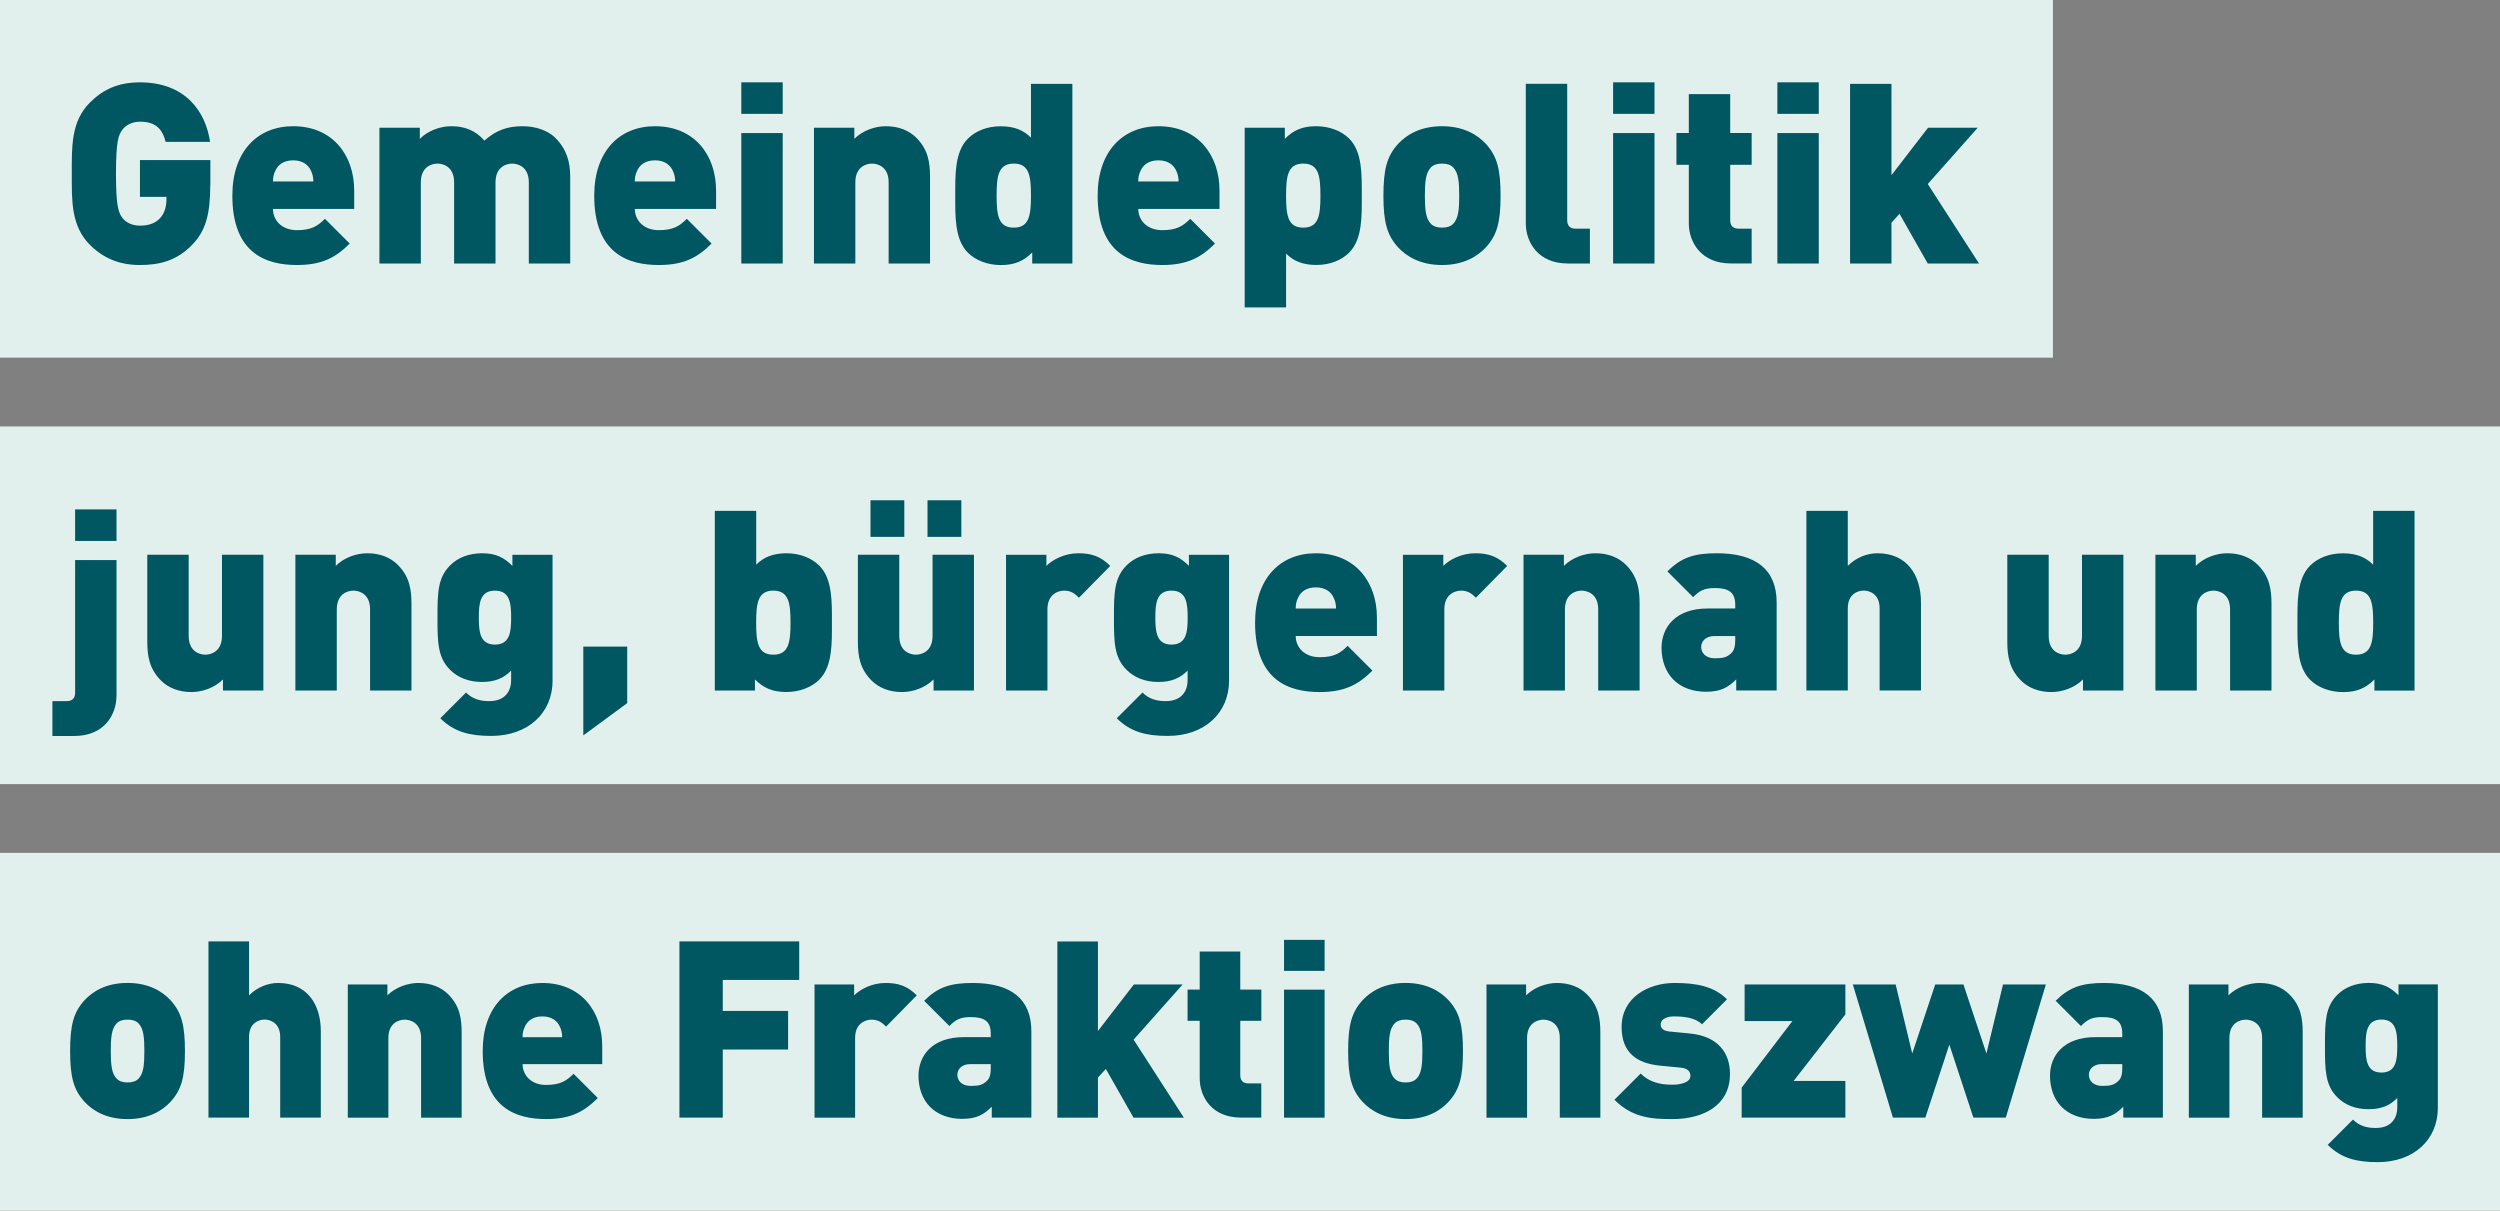
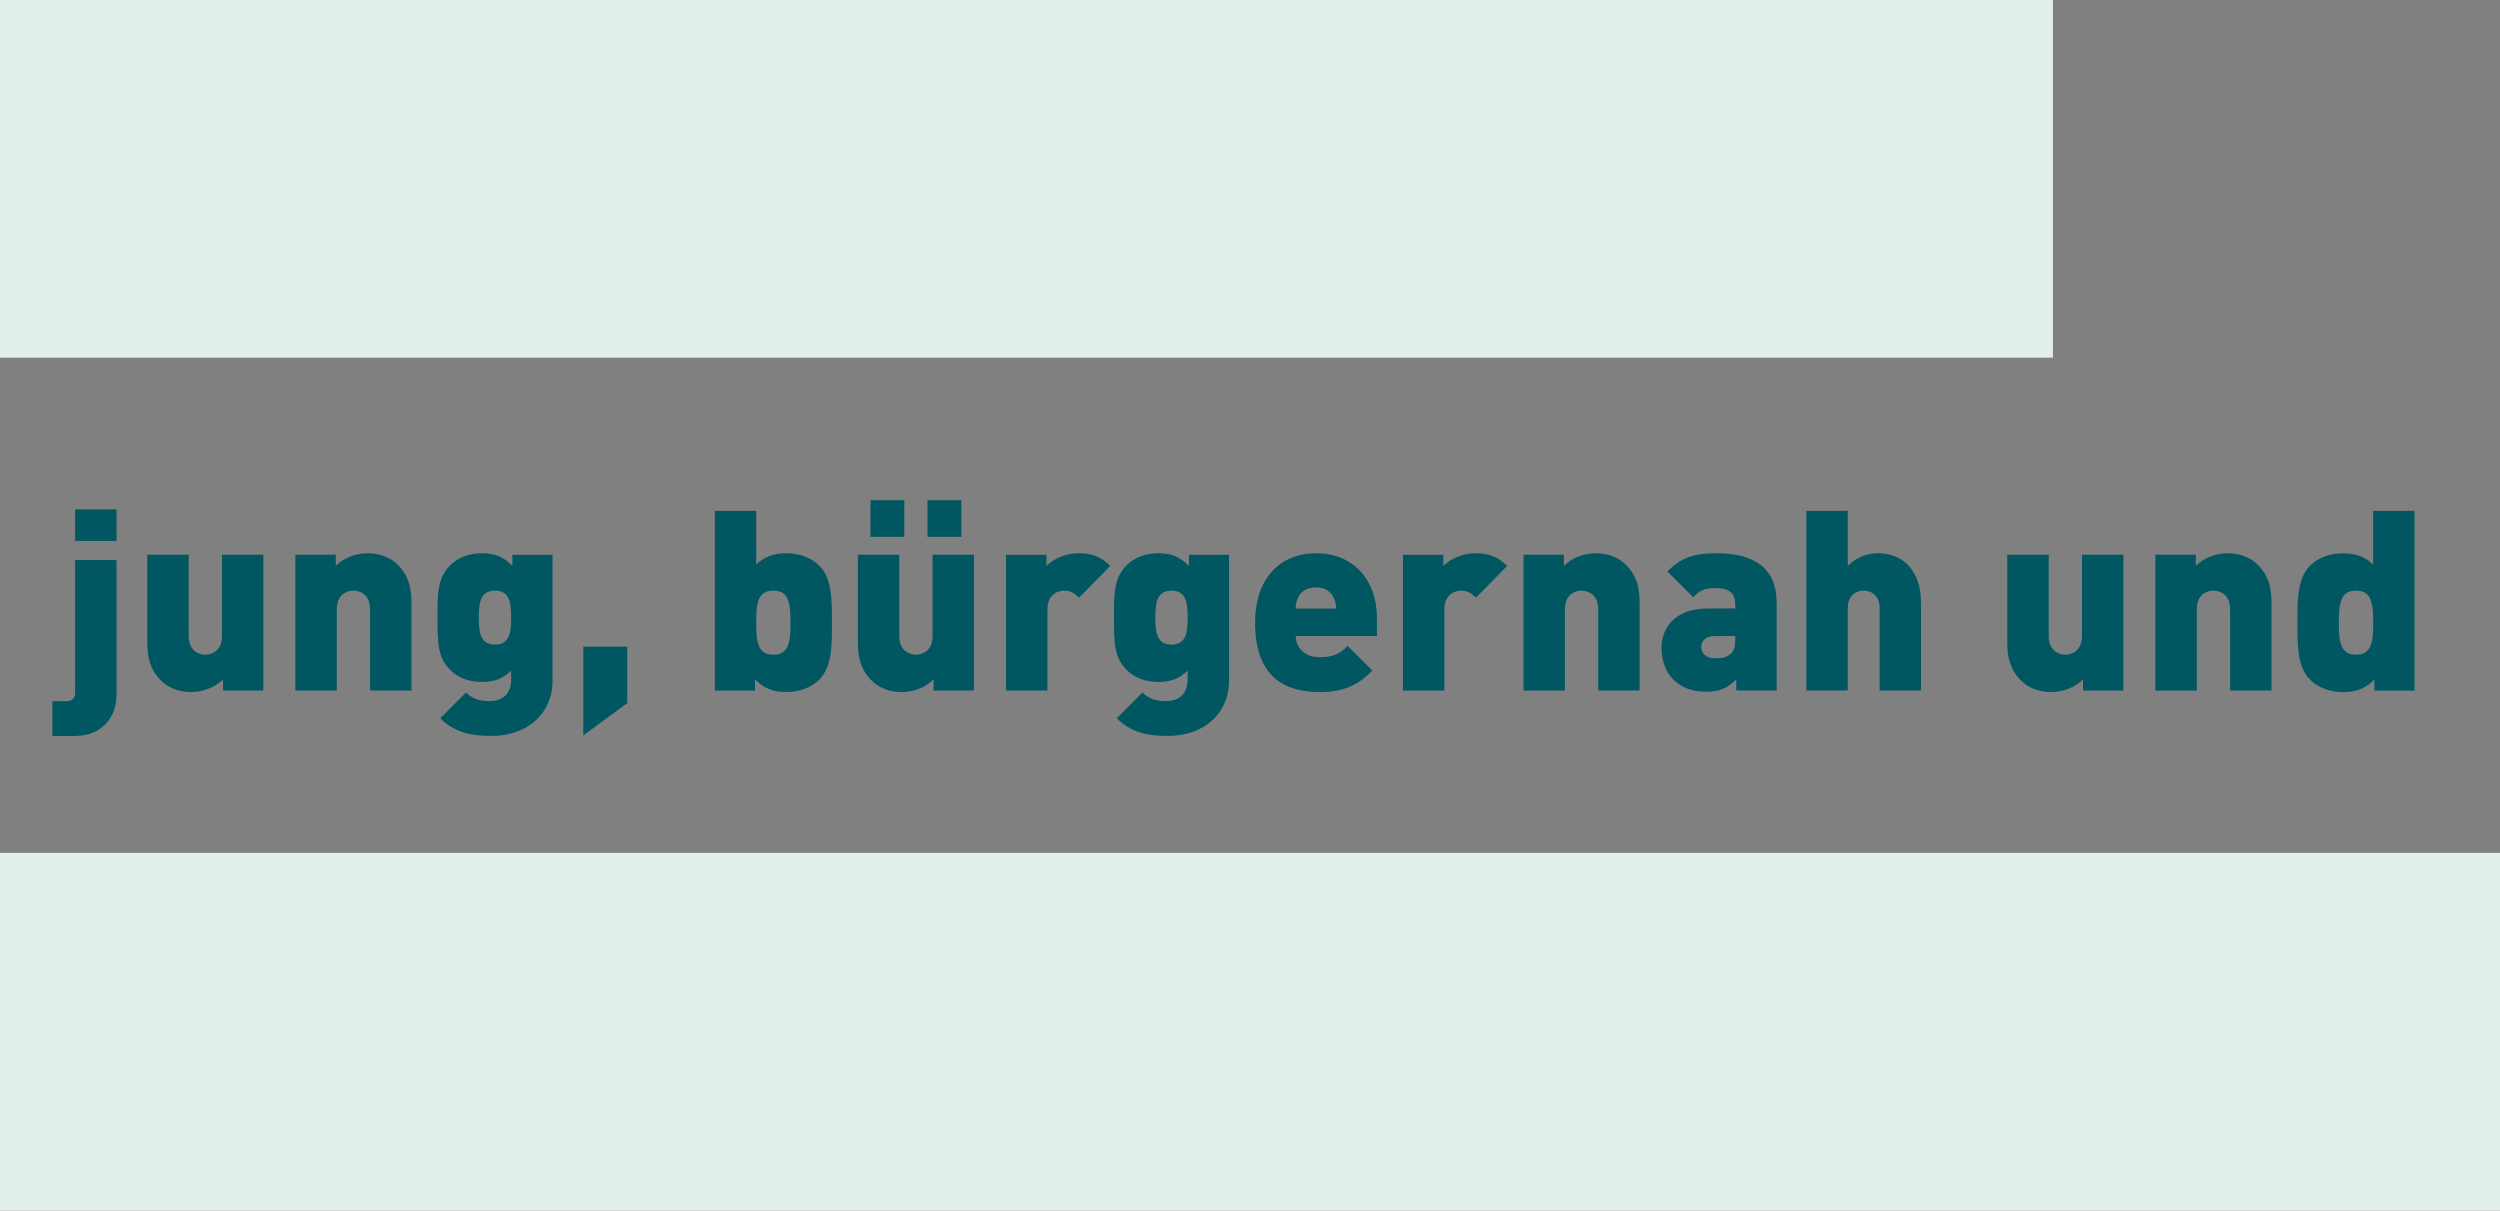
<svg xmlns="http://www.w3.org/2000/svg" id="Ebene_1" data-name="Ebene 1" viewBox="0 0 515.17 249.45">
  <rect x="0" y="0" width="515.17" height="249.45" fill="#808080" stroke="none" />
  <defs>
    <style>
      .cls-1 {
        clip-path: url(#clippath);
      }

      .cls-2 {
        fill: none;
      }

      .cls-2, .cls-3, .cls-4 {
        stroke-width: 0px;
      }

      .cls-3 {
        fill: #e1f0ed;
      }

      .cls-4 {
        fill: #005661;
      }
    </style>
    <clipPath id="clippath">
      <rect class="cls-2" width="515.17" height="249.45" />
    </clipPath>
  </defs>
  <rect class="cls-3" y="0" width="423.04" height="73.7" />
-   <rect class="cls-3" y="87.88" width="515.17" height="73.7" />
  <rect class="cls-3" y="175.75" width="515.17" height="73.7" />
  <g class="cls-1">
-     <path class="cls-4" d="M494,215.56c0,2.8-.2,5.46-3.26,5.46s-3.26-2.65-3.26-5.46.2-5.46,3.26-5.46,3.26,2.65,3.26,5.46M502.36,228.31v-25.45h-8.11v2.24c-1.68-1.68-3.32-2.55-6.12-2.55-2.65,0-4.9.87-6.48,2.45-2.5,2.5-2.55,5.56-2.55,10.56s.05,8.06,2.55,10.56c1.58,1.58,3.77,2.45,6.43,2.45s4.39-.76,5.92-2.3v1.99c0,1.78-.92,4.18-4.44,4.18-1.89,0-3.42-.46-4.69-1.73l-5.2,5.2c2.8,2.81,6.02,3.57,10.3,3.57,7.5,0,12.39-4.69,12.39-11.17M474.51,230.3v-17.54c0-2.91-.41-5.51-2.75-7.85-1.48-1.48-3.57-2.35-6.17-2.35-2.19,0-4.69.87-6.38,2.55v-2.24h-8.16v27.44h8.36v-16.42c0-3.16,2.24-3.77,3.37-3.77s3.37.61,3.37,3.77v16.42h8.36ZM437.34,220c0,1.33-.2,2.19-.82,2.75-.92.87-1.68,1.02-3.32,1.02-1.84,0-2.75-1.07-2.75-2.3s1.02-2.19,2.65-2.19h4.23v.71ZM445.7,230.3v-17.8c0-6.68-4.23-9.94-12.09-9.94-4.64,0-7.19.87-10,3.67l5.2,5.2c1.33-1.33,2.24-1.84,4.39-1.84,2.91,0,4.13.92,4.13,3.42v.71h-5.56c-6.53,0-9.33,3.83-9.33,7.96,0,2.55.82,4.84,2.4,6.43,1.53,1.53,3.83,2.45,6.58,2.45,2.91,0,4.44-.82,6.12-2.5v2.24h8.16ZM421.58,202.86h-8.82l-3.42,14.23-4.74-14.23h-5.81l-4.74,14.23-3.42-14.23h-8.82l8.26,27.44h6.68l4.95-15.04,4.95,15.04h6.68l8.26-27.44ZM380.27,230.3v-7.55h-10.66l10.66-13.72v-6.17h-20.76v7.55h9.84l-10.45,13.72v6.17h21.37ZM356.5,221.33c0-4.39-2.5-7.8-8.26-8.36l-4.23-.41c-1.89-.2-1.79-1.22-1.79-1.53,0-.61.66-1.58,2.7-1.58,2.14,0,4.44.26,5.81,1.63l5.15-5.15c-2.7-2.7-6.32-3.37-10.81-3.37-5.46,0-10.91,3.01-10.91,9.08,0,5.35,3.21,7.5,7.96,7.96l4.23.41c1.63.15,1.99.97,1.99,1.73,0,1.43-2.35,1.78-3.57,1.78-1.43,0-4.39,0-6.68-2.3l-5.41,5.41c3.77,3.77,7.8,3.98,11.93,3.98,6.38,0,11.88-2.8,11.88-9.28M329.78,230.3v-17.54c0-2.91-.41-5.51-2.75-7.85-1.48-1.48-3.57-2.35-6.17-2.35-2.19,0-4.69.87-6.38,2.55v-2.24h-8.16v27.44h8.36v-16.42c0-3.16,2.24-3.77,3.37-3.77s3.37.61,3.37,3.77v16.42h8.36ZM293.11,216.58c0,2.7-.15,4.64-1.22,5.71-.51.51-1.22.77-2.24.77s-1.73-.26-2.24-.77c-1.07-1.07-1.22-3.01-1.22-5.71s.15-4.64,1.22-5.71c.51-.51,1.22-.76,2.24-.76s1.73.25,2.24.76c1.07,1.07,1.22,3.01,1.22,5.71M301.47,216.58c0-5.35-.71-8.01-3.01-10.51-1.63-1.73-4.39-3.52-8.82-3.52s-7.19,1.78-8.82,3.52c-2.3,2.5-3.01,5.15-3.01,10.51s.71,8.01,3.01,10.51c1.63,1.73,4.39,3.52,8.82,3.52s7.19-1.78,8.82-3.52c2.29-2.5,3.01-5.1,3.01-10.51M272.96,193.68h-8.36v6.38h8.36v-6.38ZM272.96,203.94h-8.36v26.37h8.36v-26.37ZM259.91,230.3v-7.04h-2.65c-1.12,0-1.68-.61-1.68-1.68v-11.22h4.34v-6.43h-4.34v-7.85h-8.36v7.85h-2.5v6.43h2.5v11.83c0,3.77,2.45,8.11,8.52,8.11h4.18ZM243.95,230.3l-10.35-16.06,10.1-11.37h-10.05l-7.4,9.59v-18.46h-8.36v36.31h8.36v-8.26l1.63-1.78,5.71,10.05h10.35ZM204.17,220c0,1.33-.2,2.19-.82,2.75-.92.87-1.68,1.02-3.32,1.02-1.84,0-2.75-1.07-2.75-2.3s1.02-2.19,2.65-2.19h4.23v.71ZM212.53,230.3v-17.8c0-6.68-4.23-9.94-12.09-9.94-4.64,0-7.19.87-10,3.67l5.2,5.2c1.33-1.33,2.24-1.84,4.39-1.84,2.91,0,4.13.92,4.13,3.42v.71h-5.56c-6.53,0-9.33,3.83-9.33,7.96,0,2.55.82,4.84,2.4,6.43,1.53,1.53,3.82,2.45,6.58,2.45,2.91,0,4.44-.82,6.12-2.5v2.24h8.16ZM188.92,205.11c-1.89-1.89-3.72-2.55-6.43-2.55-2.86,0-5.25,1.33-6.48,2.55v-2.24h-8.16v27.44h8.36v-16.42c0-3.11,2.24-3.77,3.37-3.77,1.43,0,2.19.61,3.01,1.43l6.32-6.43ZM164.69,201.95v-7.96h-24.68v36.31h8.93v-14.02h13.46v-7.96h-13.46v-6.38h15.76ZM115.84,213.73h-8.16c0-.66.1-1.43.46-2.14.51-1.17,1.63-2.14,3.62-2.14s3.11.97,3.62,2.14c.36.71.46,1.48.46,2.14M124.1,219.29v-3.72c0-7.19-4.39-13.01-12.34-13.01-7.19,0-12.29,5.05-12.29,14.02,0,11.83,6.99,14.02,13.06,14.02,5.1,0,7.85-1.53,10.66-4.33l-5-5c-1.48,1.48-2.75,2.3-5.66,2.3-3.11,0-4.84-2.04-4.84-4.28h16.42ZM95.13,230.3v-17.54c0-2.91-.41-5.51-2.75-7.85-1.48-1.48-3.57-2.35-6.17-2.35-2.19,0-4.69.87-6.38,2.55v-2.24h-8.16v27.44h8.36v-16.42c0-3.16,2.24-3.77,3.37-3.77s3.37.61,3.37,3.77v16.42h8.36ZM66.11,230.3v-17.8c0-5.56-2.86-9.94-8.77-9.94-2.09,0-4.28.82-6.02,2.55v-11.12h-8.36v36.31h8.36v-16.63c0-2.96,2.14-3.57,3.21-3.57s3.21.61,3.21,3.57v16.63h8.36ZM29.75,216.58c0,2.7-.15,4.64-1.22,5.71-.51.51-1.22.77-2.24.77s-1.73-.26-2.24-.77c-1.07-1.07-1.22-3.01-1.22-5.71s.15-4.64,1.22-5.71c.51-.51,1.22-.76,2.24-.76s1.73.25,2.24.76c1.07,1.07,1.22,3.01,1.22,5.71M38.11,216.58c0-5.35-.71-8.01-3.01-10.51-1.63-1.73-4.39-3.52-8.82-3.52s-7.19,1.78-8.82,3.52c-2.3,2.5-3.01,5.15-3.01,10.51s.71,8.01,3.01,10.51c1.63,1.73,4.39,3.52,8.82,3.52s7.19-1.78,8.82-3.52c2.3-2.5,3.01-5.1,3.01-10.51" />
    <path class="cls-4" d="M489.04,128.31c0,4.06-.36,6.6-3.54,6.6s-3.54-2.55-3.54-6.6.36-6.6,3.54-6.6,3.54,2.55,3.54,6.6M497.56,142.3v-37.02h-8.53v11.08c-1.56-1.56-3.48-2.34-6.24-2.34s-5.15.94-6.76,2.55c-2.76,2.76-2.6,7.64-2.6,11.75s-.16,9,2.6,11.75c1.61,1.61,4.11,2.55,6.81,2.55,2.91,0,4.73-.88,6.45-2.6v2.29h8.27ZM468.08,142.3v-17.89c0-2.96-.42-5.62-2.81-8.01-1.51-1.51-3.64-2.39-6.29-2.39-2.24,0-4.78.88-6.5,2.6v-2.29h-8.32v27.98h8.53v-16.74c0-3.22,2.29-3.85,3.43-3.85s3.43.62,3.43,3.85v16.74h8.53ZM437.56,142.3v-27.98h-8.53v16.74c0,3.22-2.29,3.85-3.43,3.85s-3.43-.62-3.43-3.85v-16.74h-8.53v17.89c0,2.96.42,5.62,2.81,8.01,1.51,1.51,3.64,2.39,6.29,2.39,2.24,0,4.78-.88,6.5-2.6v2.29h8.32ZM395.85,142.3v-18.15c0-5.67-2.91-10.14-8.94-10.14-2.13,0-4.37.83-6.14,2.6v-11.34h-8.53v37.02h8.53v-16.95c0-3.02,2.18-3.64,3.28-3.64s3.28.62,3.28,3.64v16.95h8.53ZM357.58,131.8c0,1.35-.21,2.24-.83,2.81-.94.88-1.72,1.04-3.38,1.04-1.87,0-2.81-1.09-2.81-2.34s1.04-2.24,2.7-2.24h4.32v.73ZM366.11,142.3v-18.15c0-6.81-4.32-10.14-12.32-10.14-4.73,0-7.33.88-10.19,3.74l5.3,5.3c1.35-1.35,2.29-1.87,4.47-1.87,2.96,0,4.21.94,4.21,3.48v.73h-5.67c-6.66,0-9.52,3.9-9.52,8.11,0,2.6.83,4.94,2.44,6.55s3.9,2.5,6.71,2.5c2.96,0,4.52-.83,6.24-2.55v2.29h8.32ZM337.87,142.3v-17.89c0-2.96-.42-5.62-2.81-8.01-1.51-1.51-3.64-2.39-6.29-2.39-2.24,0-4.78.88-6.5,2.6v-2.29h-8.32v27.98h8.53v-16.74c0-3.22,2.29-3.85,3.43-3.85s3.43.62,3.43,3.85v16.74h8.53ZM310.57,116.61c-1.92-1.92-3.8-2.6-6.55-2.6-2.91,0-5.36,1.35-6.6,2.6v-2.29h-8.32v27.98h8.53v-16.74c0-3.17,2.29-3.85,3.43-3.85,1.46,0,2.24.62,3.07,1.46l6.45-6.55ZM275.32,125.4h-8.32c0-.68.1-1.46.47-2.18.52-1.2,1.66-2.18,3.69-2.18s3.17.99,3.69,2.18c.36.73.47,1.51.47,2.18M283.74,131.07v-3.8c0-7.33-4.47-13.26-12.58-13.26-7.33,0-12.53,5.15-12.53,14.3,0,12.06,7.12,14.3,13.31,14.3,5.2,0,8.01-1.56,10.87-4.42l-5.1-5.1c-1.51,1.51-2.81,2.34-5.77,2.34-3.17,0-4.94-2.08-4.94-4.37h16.74ZM244.74,127.27c0,2.86-.21,5.56-3.33,5.56s-3.33-2.7-3.33-5.56.21-5.56,3.33-5.56,3.33,2.7,3.33,5.56M253.27,140.27v-25.95h-8.27v2.29c-1.72-1.72-3.38-2.6-6.24-2.6-2.7,0-4.99.88-6.61,2.5-2.55,2.55-2.6,5.67-2.6,10.76s.05,8.22,2.6,10.76c1.61,1.61,3.85,2.5,6.55,2.5s4.47-.78,6.03-2.34v2.03c0,1.82-.94,4.26-4.52,4.26-1.92,0-3.48-.47-4.78-1.77l-5.3,5.3c2.86,2.86,6.14,3.64,10.5,3.64,7.64,0,12.64-4.78,12.64-11.39M228.78,116.61c-1.92-1.92-3.8-2.6-6.55-2.6-2.91,0-5.36,1.35-6.6,2.6v-2.29h-8.32v27.98h8.53v-16.74c0-3.17,2.29-3.85,3.43-3.85,1.46,0,2.24.62,3.07,1.46l6.45-6.55ZM186.35,103.09h-6.97v7.54h6.97v-7.54ZM198.1,103.09h-6.97v7.54h6.97v-7.54ZM200.7,142.3v-27.98h-8.53v16.74c0,3.22-2.29,3.85-3.43,3.85s-3.43-.62-3.43-3.85v-16.74h-8.53v17.89c0,2.96.42,5.62,2.81,8.01,1.51,1.51,3.64,2.39,6.29,2.39,2.24,0,4.78-.88,6.5-2.6v2.29h8.32ZM162.9,128.31c0,4.06-.36,6.6-3.54,6.6s-3.54-2.55-3.54-6.6.36-6.6,3.54-6.6,3.54,2.55,3.54,6.6M171.43,128.31c0-4.11.16-9-2.6-11.75-1.61-1.61-4.06-2.55-6.76-2.55s-4.68.78-6.24,2.34v-11.08h-8.53v37.02h8.27v-2.29c1.72,1.72,3.54,2.6,6.45,2.6,2.7,0,5.2-.94,6.81-2.55,2.76-2.76,2.6-7.64,2.6-11.75M129.25,144.9v-11.65h-9.05v18.3l9.05-6.66ZM105.33,127.27c0,2.86-.21,5.56-3.33,5.56s-3.33-2.7-3.33-5.56.21-5.56,3.33-5.56,3.33,2.7,3.33,5.56M113.86,140.27v-25.95h-8.27v2.29c-1.72-1.72-3.38-2.6-6.24-2.6-2.7,0-4.99.88-6.6,2.5-2.55,2.55-2.6,5.67-2.6,10.76s.05,8.22,2.6,10.76c1.61,1.61,3.85,2.5,6.55,2.5s4.47-.78,6.03-2.34v2.03c0,1.82-.94,4.26-4.52,4.26-1.92,0-3.48-.47-4.78-1.77l-5.3,5.3c2.86,2.86,6.14,3.64,10.5,3.64,7.64,0,12.64-4.78,12.64-11.39M84.79,142.3v-17.89c0-2.96-.42-5.62-2.81-8.01-1.51-1.51-3.64-2.39-6.29-2.39-2.24,0-4.78.88-6.5,2.6v-2.29h-8.32v27.98h8.53v-16.74c0-3.22,2.29-3.85,3.43-3.85s3.43.62,3.43,3.85v16.74h8.53ZM54.27,142.3v-27.98h-8.53v16.74c0,3.22-2.29,3.85-3.43,3.85s-3.43-.62-3.43-3.85v-16.74h-8.53v17.89c0,2.96.42,5.62,2.81,8.01,1.51,1.51,3.64,2.39,6.29,2.39,2.24,0,4.78-.88,6.5-2.6v2.29h8.32ZM24.01,104.97h-8.53v6.5h8.53v-6.5ZM24.01,143.39v-27.98h-8.53v27.35c0,1.09-.57,1.72-1.72,1.72h-2.96v7.18h4.52c6.19,0,8.68-4.42,8.68-8.27" />
-     <path class="cls-4" d="M407.81,54.3l-10.56-16.38,10.3-11.6h-10.24l-7.54,9.78v-18.82h-8.53v37.02h8.53v-8.42l1.66-1.82,5.82,10.24h10.56ZM374.79,16.97h-8.53v6.5h8.53v-6.5ZM374.79,27.42h-8.53v26.88h8.53v-26.88ZM360.96,54.3v-7.18h-2.7c-1.14,0-1.72-.62-1.72-1.72v-11.44h4.42v-6.55h-4.42v-8.01h-8.53v8.01h-2.55v6.55h2.55v12.06c0,3.85,2.5,8.27,8.68,8.27h4.26ZM340.94,16.97h-8.53v6.5h8.53v-6.5ZM340.94,27.42h-8.53v26.88h8.53v-26.88ZM327.63,54.3v-7.18h-2.96c-1.14,0-1.72-.62-1.72-1.72v-28.13h-8.53v28.76c0,3.85,2.5,8.27,8.68,8.27h4.52ZM300.7,40.31c0,2.76-.16,4.73-1.25,5.82-.52.52-1.25.78-2.29.78s-1.77-.26-2.29-.78c-1.09-1.09-1.25-3.07-1.25-5.82s.16-4.73,1.25-5.82c.52-.52,1.25-.78,2.29-.78s1.77.26,2.29.78c1.09,1.09,1.25,3.07,1.25,5.82M309.22,40.31c0-5.46-.73-8.16-3.07-10.71-1.66-1.77-4.47-3.59-9-3.59s-7.33,1.82-9,3.59c-2.34,2.55-3.07,5.25-3.07,10.71s.73,8.16,3.07,10.71c1.66,1.77,4.47,3.59,9,3.59s7.33-1.82,9-3.59c2.34-2.55,3.07-5.2,3.07-10.71M272.1,40.31c0,4.06-.36,6.6-3.54,6.6s-3.54-2.55-3.54-6.6.36-6.6,3.54-6.6,3.54,2.55,3.54,6.6M280.62,40.31c0-4.11.16-9-2.6-11.75-1.61-1.61-4.11-2.55-6.81-2.55-2.91,0-4.73.88-6.45,2.6v-2.29h-8.27v37.02h8.53v-11.08c1.56,1.56,3.48,2.34,6.24,2.34s5.15-.94,6.76-2.55c2.76-2.76,2.6-7.64,2.6-11.75M242.87,37.4h-8.32c0-.68.1-1.46.47-2.18.52-1.2,1.66-2.18,3.69-2.18s3.17.99,3.69,2.18c.36.73.47,1.51.47,2.18M251.3,43.07v-3.8c0-7.33-4.47-13.26-12.58-13.26-7.33,0-12.53,5.15-12.53,14.3,0,12.06,7.12,14.3,13.31,14.3,5.2,0,8.01-1.56,10.87-4.42l-5.1-5.1c-1.51,1.51-2.81,2.34-5.77,2.34-3.17,0-4.94-2.08-4.94-4.37h16.74ZM212.45,40.31c0,4.06-.36,6.6-3.54,6.6s-3.54-2.55-3.54-6.6.36-6.6,3.54-6.6,3.54,2.55,3.54,6.6M220.98,54.3V17.28h-8.53v11.08c-1.56-1.56-3.48-2.34-6.24-2.34s-5.15.94-6.76,2.55c-2.76,2.76-2.6,7.64-2.6,11.75s-.16,9,2.6,11.75c1.61,1.61,4.11,2.55,6.81,2.55,2.91,0,4.73-.88,6.45-2.6v2.29h8.27ZM191.65,54.3v-17.89c0-2.96-.42-5.62-2.81-8.01-1.51-1.51-3.64-2.39-6.29-2.39-2.24,0-4.78.88-6.5,2.6v-2.29h-8.32v27.98h8.53v-16.74c0-3.22,2.29-3.85,3.43-3.85s3.43.62,3.43,3.85v16.74h8.53ZM161.29,16.97h-8.53v6.5h8.53v-6.5ZM161.29,27.42h-8.53v26.88h8.53v-26.88ZM139.13,37.4h-8.32c0-.68.1-1.46.47-2.18.52-1.2,1.66-2.18,3.69-2.18s3.17.99,3.69,2.18c.36.73.47,1.51.47,2.18M147.56,43.07v-3.8c0-7.33-4.47-13.26-12.58-13.26-7.33,0-12.53,5.15-12.53,14.3,0,12.06,7.12,14.3,13.31,14.3,5.2,0,8.01-1.56,10.87-4.42l-5.1-5.1c-1.51,1.51-2.81,2.34-5.77,2.34-3.17,0-4.94-2.08-4.94-4.37h16.74ZM117.5,54.3v-17.89c0-2.96-.68-5.62-3.07-8.01-1.51-1.51-4.06-2.39-6.71-2.39-3.22,0-5.46.83-7.9,2.96-1.82-2.08-4.06-2.96-6.81-2.96-2.24,0-4.78.88-6.5,2.6v-2.29h-8.32v27.98h8.53v-16.74c0-3.22,2.29-3.85,3.43-3.85s3.43.62,3.43,3.85v16.74h8.53v-16.74c0-3.22,2.29-3.85,3.43-3.85s3.43.62,3.43,3.85v16.74h8.53ZM64.57,37.4h-8.32c0-.68.1-1.46.47-2.18.52-1.2,1.66-2.18,3.69-2.18s3.17.99,3.69,2.18c.36.73.47,1.51.47,2.18M72.99,43.07v-3.8c0-7.33-4.47-13.26-12.58-13.26-7.33,0-12.53,5.15-12.53,14.3,0,12.06,7.12,14.3,13.31,14.3,5.2,0,8.01-1.56,10.87-4.42l-5.1-5.1c-1.51,1.51-2.81,2.34-5.77,2.34-3.17,0-4.94-2.08-4.94-4.37h16.74ZM43.35,38.13v-5.15h-14.51v7.59h5.46v.52c0,1.4-.36,2.91-1.4,3.95-.83.88-2.13,1.46-4.06,1.46-1.66,0-2.91-.68-3.59-1.56-.83-1.09-1.35-2.39-1.35-9.15s.52-8.01,1.35-9.1c.68-.88,1.92-1.61,3.59-1.61,3.12,0,4.58,1.35,5.3,4.16h9.15c-.88-6.08-4.94-12.27-14.46-12.27-4.47,0-7.59,1.46-10.3,4.16-3.9,3.9-3.74,9.1-3.74,14.66s-.16,10.76,3.74,14.66c2.7,2.7,5.98,4.16,10.3,4.16,4.06,0,7.59-.88,10.76-4.16,2.81-2.86,3.74-6.34,3.74-12.32" />
  </g>
</svg>